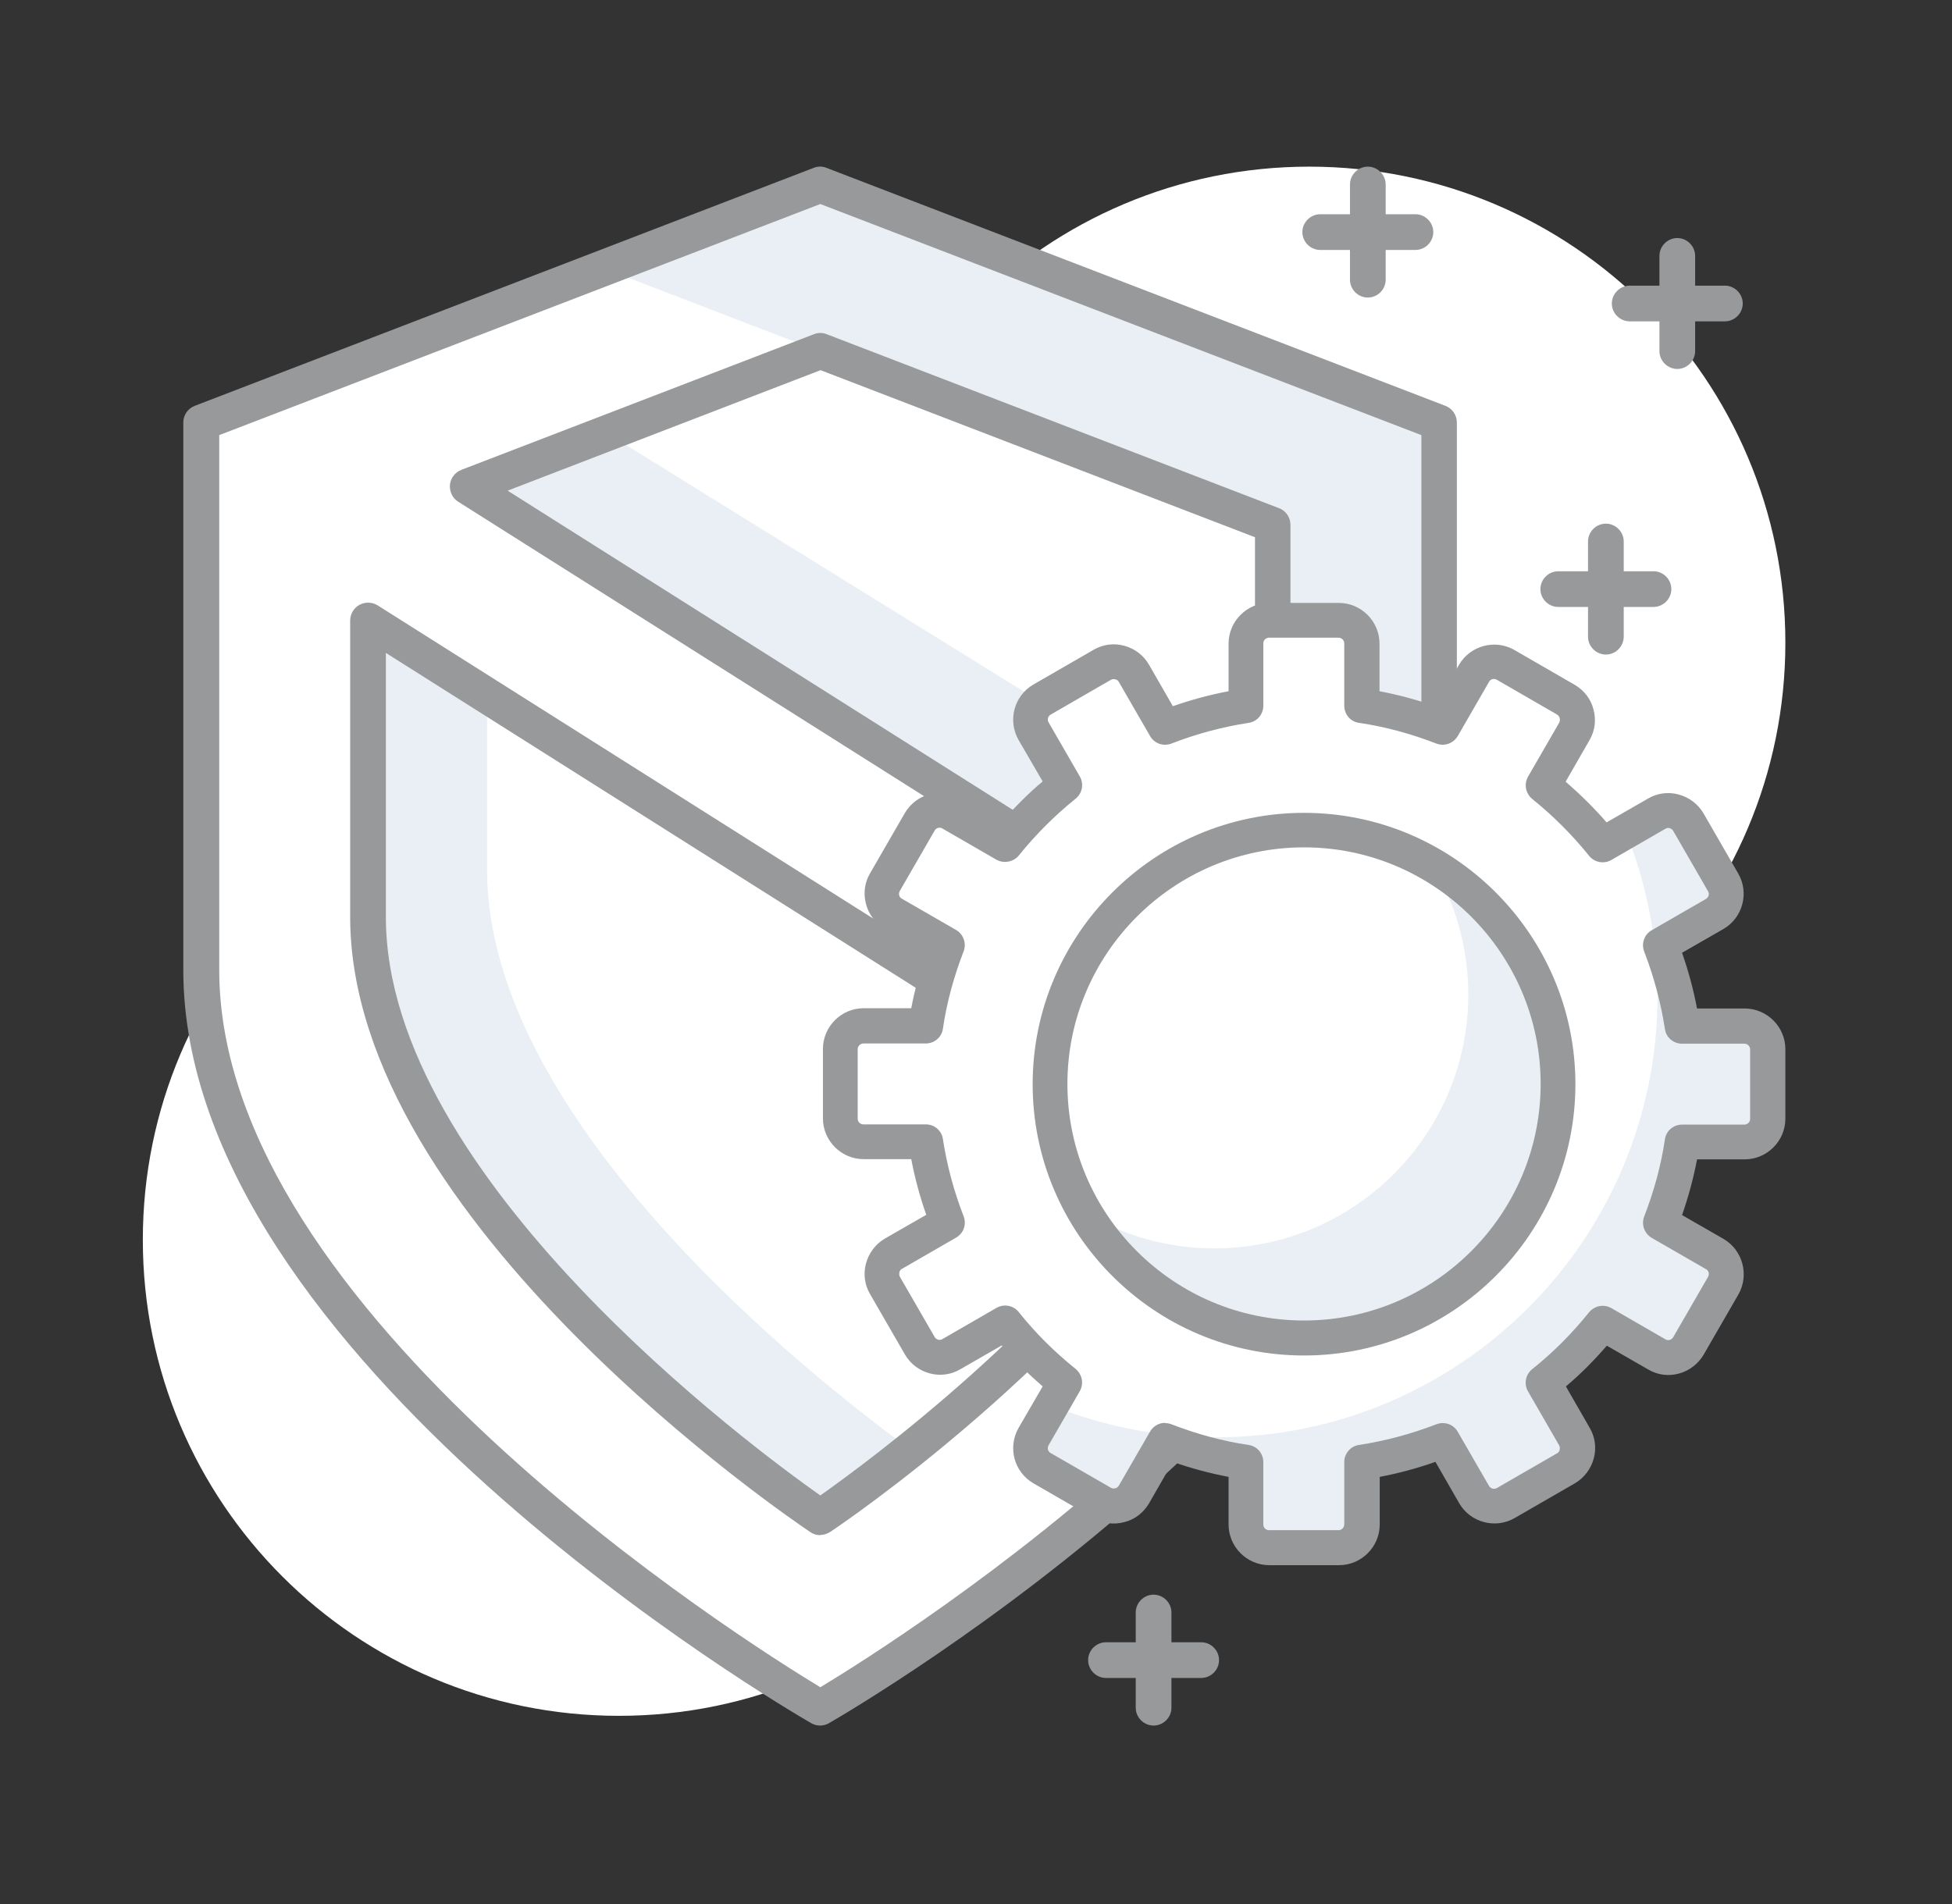
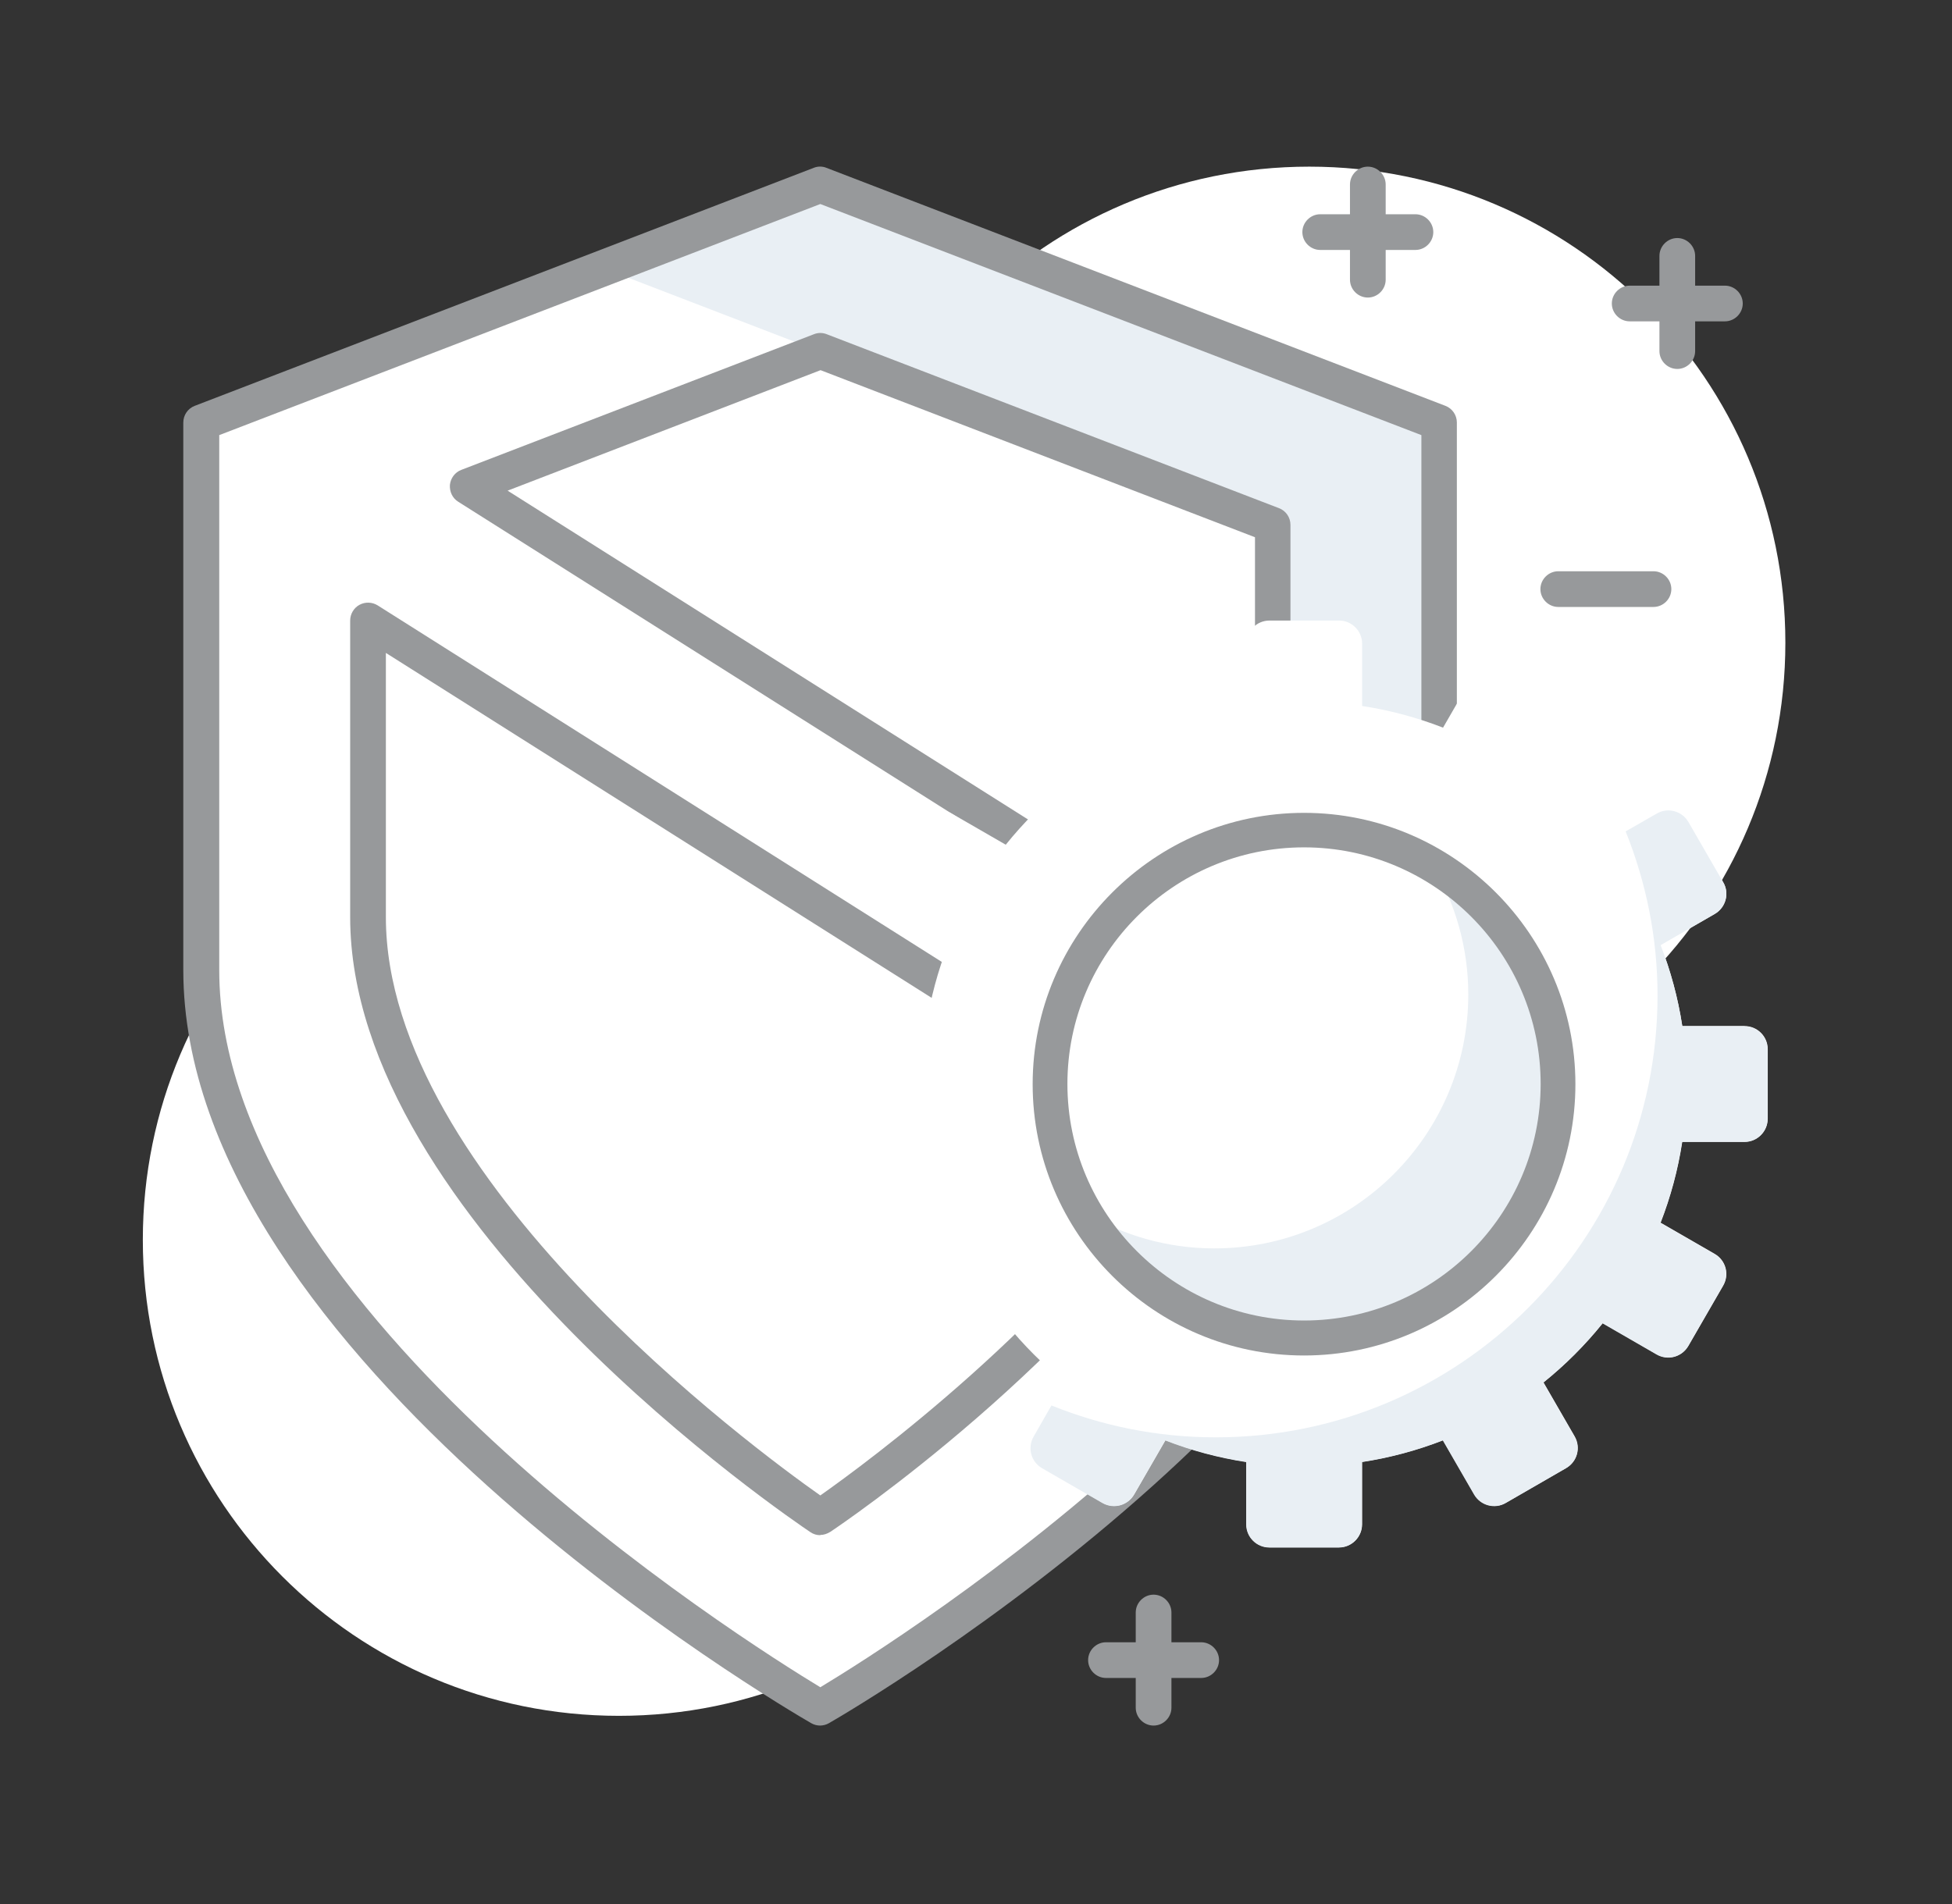
<svg xmlns="http://www.w3.org/2000/svg" width="82" height="80" viewBox="0 0 82 80" fill="none">
  <rect x="0" y="0" width="82" height="80" fill="#333333" stroke="none" />
  <path d="M26 72.093C37.046 72.093 46 63.138 46 52.093C46 41.047 37.046 32.093 26 32.093C14.954 32.093 6 41.047 6 52.093C6 63.138 14.954 72.093 26 72.093Z" fill="white" />
  <path d="M55 47.002C66.046 47.002 75 38.048 75 27.002C75 15.957 66.046 7.002 55 7.002C43.954 7.002 35 15.957 35 27.002C35 38.048 43.954 47.002 55 47.002Z" fill="white" />
  <path d="M60.46 40.752C60.46 56.752 34.46 71.752 34.46 71.752C34.46 71.752 8.46 56.752 8.46 40.752V17.752L34.46 7.752L60.46 17.752V40.752Z" fill="white" />
  <path d="M60.46 17.752L34.46 7.752L25.33 11.262L53.46 22.082V56.202C57.44 51.532 60.46 46.202 60.46 40.752V17.752Z" fill="#E9EFF4" />
  <path d="M34.46 72.502C34.33 72.502 34.2 72.472 34.08 72.403C33 71.782 7.7 57.002 7.7 40.752V17.753C7.7 17.442 7.89 17.163 8.18 17.052L34.18 7.053C34.35 6.982 34.55 6.982 34.72 7.053L60.72 17.052C61.01 17.163 61.2 17.442 61.2 17.753V40.752C61.2 57.002 35.9 71.782 34.82 72.403C34.7 72.472 34.57 72.502 34.44 72.502H34.46ZM9.21 18.273V40.763C9.21 55.112 31.29 68.972 34.46 70.892C37.63 68.983 59.71 55.112 59.71 40.763V18.282L34.46 8.572L9.21 18.282V18.273Z" fill="#97999B" />
  <path d="M15.46 38.532C15.46 51.032 34.46 63.752 34.46 63.752C34.46 63.752 44.87 56.782 50.28 48.083L15.46 26.073V38.532Z" fill="white" />
-   <path d="M20.46 36.532V29.242L15.46 26.082V38.542C15.46 51.042 34.46 63.763 34.46 63.763C34.46 63.763 36.03 62.712 38.26 60.913C34.1 57.883 20.46 47.133 20.46 36.542V36.532Z" fill="#E9EFF4" />
  <path d="M34.46 64.503C34.31 64.503 34.17 64.463 34.04 64.373C33.25 63.843 14.71 51.283 14.71 38.533V26.073C14.71 25.803 14.86 25.543 15.1 25.413C15.34 25.283 15.63 25.293 15.86 25.433L50.68 47.443C51.03 47.663 51.13 48.123 50.92 48.473C45.49 57.203 35.32 64.073 34.88 64.363C34.75 64.443 34.61 64.493 34.46 64.493V64.503ZM16.21 27.443V38.533C16.21 49.473 31.7 60.893 34.46 62.833C36.39 61.473 44.51 55.513 49.24 48.313L16.21 27.433V27.443Z" fill="#97999B" />
-   <path d="M53.46 38.532V22.062L34.46 14.752L19.65 20.452L53.09 41.592C53.32 40.582 53.46 39.562 53.46 38.542V38.532Z" fill="#E9EFF4" />
  <path d="M53.46 35.532V22.062L34.46 14.752L25.5 18.202L53.46 35.532Z" fill="white" />
  <path d="M53.09 42.343C52.95 42.343 52.81 42.303 52.69 42.222L19.25 21.082C19.01 20.933 18.88 20.663 18.9 20.372C18.93 20.093 19.11 19.843 19.38 19.742L34.19 14.043C34.36 13.973 34.56 13.973 34.73 14.043L53.73 21.352C54.02 21.462 54.21 21.742 54.21 22.052V38.523C54.21 39.542 54.08 40.602 53.82 41.742C53.77 41.983 53.6 42.172 53.38 42.273C53.29 42.312 53.19 42.333 53.09 42.333V42.343ZM21.32 20.613L52.57 40.362C52.67 39.733 52.72 39.123 52.72 38.532V22.573L34.47 15.553L21.33 20.613H21.32Z" fill="#97999B" />
  <path d="M72.46 13.502H68.46C68.05 13.502 67.71 13.162 67.71 12.752C67.71 12.342 68.05 12.002 68.46 12.002H72.46C72.87 12.002 73.21 12.342 73.21 12.752C73.21 13.162 72.87 13.502 72.46 13.502Z" fill="#97999B" />
  <path d="M70.46 15.502C70.05 15.502 69.71 15.162 69.71 14.752V10.752C69.71 10.342 70.05 10.002 70.46 10.002C70.87 10.002 71.21 10.342 71.21 10.752V14.752C71.21 15.162 70.87 15.502 70.46 15.502Z" fill="#97999B" />
  <path d="M69.46 25.502H65.46C65.05 25.502 64.71 25.162 64.71 24.752C64.71 24.342 65.05 24.002 65.46 24.002H69.46C69.87 24.002 70.21 24.342 70.21 24.752C70.21 25.162 69.87 25.502 69.46 25.502Z" fill="#97999B" />
-   <path d="M67.46 27.502C67.05 27.502 66.71 27.162 66.71 26.752V22.752C66.71 22.342 67.05 22.002 67.46 22.002C67.87 22.002 68.21 22.342 68.21 22.752V26.752C68.21 27.162 67.87 27.502 67.46 27.502Z" fill="#97999B" />
  <path d="M50.46 70.502H46.46C46.05 70.502 45.71 70.162 45.71 69.752C45.71 69.342 46.05 69.002 46.46 69.002H50.46C50.87 69.002 51.21 69.342 51.21 69.752C51.21 70.162 50.87 70.502 50.46 70.502Z" fill="#97999B" />
  <path d="M48.46 72.502C48.05 72.502 47.71 72.162 47.71 71.752V67.752C47.71 67.342 48.05 67.002 48.46 67.002C48.87 67.002 49.21 67.342 49.21 67.752V71.752C49.21 72.162 48.87 72.502 48.46 72.502Z" fill="#97999B" />
  <path d="M59.46 10.502H55.46C55.05 10.502 54.71 10.162 54.71 9.752C54.71 9.342 55.05 9.002 55.46 9.002H59.46C59.87 9.002 60.21 9.342 60.21 9.752C60.21 10.162 59.87 10.502 59.46 10.502Z" fill="#97999B" />
  <path d="M57.46 12.502C57.05 12.502 56.71 12.162 56.71 11.752V7.752C56.71 7.342 57.05 7.002 57.46 7.002C57.87 7.002 58.21 7.342 58.21 7.752V11.752C58.21 12.162 57.87 12.502 57.46 12.502Z" fill="#97999B" />
  <path d="M73.29 43.112H70.67C70.49 41.932 70.18 40.792 69.76 39.712L72.03 38.403C72.5 38.133 72.66 37.532 72.39 37.072L70.93 34.542C70.66 34.072 70.06 33.913 69.6 34.182L67.33 35.492C66.59 34.572 65.76 33.742 64.84 33.002L66.15 30.733C66.42 30.262 66.26 29.672 65.79 29.402L63.26 27.942C62.79 27.672 62.2 27.832 61.93 28.302L60.62 30.573C59.54 30.152 58.4 29.843 57.22 29.663V27.043C57.22 26.503 56.78 26.073 56.25 26.073H53.33C52.79 26.073 52.36 26.512 52.36 27.043V29.663C51.18 29.843 50.04 30.152 48.96 30.573L47.65 28.302C47.38 27.832 46.78 27.672 46.32 27.942L43.79 29.402C43.32 29.672 43.16 30.273 43.43 30.733L44.74 33.002C43.82 33.742 42.99 34.572 42.25 35.492L39.98 34.182C39.51 33.913 38.92 34.072 38.65 34.542L37.19 37.072C36.92 37.542 37.08 38.133 37.55 38.403L39.82 39.712C39.4 40.792 39.09 41.932 38.91 43.112H36.29C35.75 43.112 35.32 43.553 35.32 44.083V47.002C35.32 47.542 35.76 47.972 36.29 47.972H38.91C39.09 49.153 39.4 50.292 39.82 51.373L37.55 52.682C37.08 52.953 36.92 53.542 37.19 54.013L38.65 56.542C38.92 57.013 39.52 57.172 39.98 56.903L42.25 55.593C42.99 56.513 43.82 57.343 44.74 58.083L43.43 60.352C43.16 60.822 43.32 61.413 43.79 61.682L46.32 63.142C46.79 63.413 47.38 63.252 47.65 62.782L48.96 60.513C50.04 60.932 51.18 61.242 52.36 61.422V64.043C52.36 64.582 52.8 65.013 53.33 65.013H56.25C56.79 65.013 57.22 64.573 57.22 64.043V61.422C58.4 61.242 59.54 60.932 60.62 60.513L61.93 62.782C62.2 63.252 62.8 63.413 63.26 63.142L65.79 61.682C66.26 61.413 66.42 60.822 66.15 60.352L64.84 58.083C65.76 57.343 66.59 56.513 67.33 55.593L69.6 56.903C70.07 57.172 70.66 57.013 70.93 56.542L72.39 54.013C72.66 53.542 72.5 52.953 72.03 52.682L69.76 51.373C70.18 50.292 70.49 49.153 70.67 47.972H73.29C73.83 47.972 74.26 47.532 74.26 47.002V44.083C74.26 43.542 73.82 43.112 73.29 43.112Z" fill="white" />
  <path d="M73.29 43.112H70.67C70.49 41.932 70.18 40.792 69.76 39.712L72.03 38.402C72.5 38.132 72.66 37.532 72.39 37.072L70.93 34.542C70.66 34.072 70.06 33.912 69.6 34.182L68.29 34.932C69.15 37.072 69.63 39.392 69.63 41.832C69.63 52.082 61.32 60.392 51.07 60.392C48.63 60.392 46.3 59.912 44.17 59.052L43.42 60.362C43.15 60.832 43.31 61.422 43.78 61.692L46.31 63.152C46.78 63.422 47.37 63.262 47.64 62.792L48.95 60.522C50.03 60.942 51.17 61.252 52.35 61.432V64.052C52.35 64.592 52.79 65.022 53.32 65.022H56.24C56.78 65.022 57.21 64.582 57.21 64.052V61.432C58.39 61.252 59.53 60.942 60.61 60.522L61.92 62.792C62.19 63.262 62.79 63.422 63.25 63.152L65.78 61.692C66.25 61.422 66.41 60.832 66.14 60.362L64.83 58.092C65.75 57.352 66.58 56.522 67.32 55.602L69.59 56.912C70.06 57.182 70.65 57.022 70.92 56.552L72.38 54.022C72.65 53.552 72.49 52.962 72.02 52.692L69.75 51.382C70.17 50.302 70.48 49.162 70.66 47.982H73.28C73.82 47.982 74.25 47.542 74.25 47.012V44.092C74.25 43.552 73.81 43.122 73.28 43.122L73.29 43.112Z" fill="#E9EFF4" />
-   <path d="M56.24 65.763H53.32C52.38 65.763 51.61 64.993 51.61 64.052V62.053C50.82 61.903 50.03 61.693 49.27 61.422L48.27 63.163C48.04 63.553 47.68 63.843 47.23 63.953C46.79 64.073 46.33 64.013 45.94 63.782L43.41 62.322C42.6 61.852 42.32 60.812 42.79 59.992L43.8 58.252C43.19 57.722 42.61 57.153 42.08 56.532L40.34 57.532C39.95 57.763 39.48 57.822 39.05 57.703C38.61 57.583 38.24 57.303 38.01 56.903L36.55 54.373C36.32 53.983 36.26 53.523 36.38 53.083C36.5 52.642 36.78 52.273 37.17 52.042L38.91 51.042C38.64 50.273 38.43 49.492 38.28 48.703H36.28C35.34 48.703 34.57 47.932 34.57 46.992V44.072C34.57 43.133 35.34 42.362 36.28 42.362H38.28C38.43 41.572 38.64 40.792 38.91 40.023L37.17 39.023C36.78 38.792 36.49 38.422 36.38 37.983C36.26 37.542 36.32 37.083 36.55 36.693L38.01 34.163C38.24 33.773 38.61 33.483 39.05 33.373C39.49 33.252 39.95 33.312 40.34 33.542L42.08 34.542C42.61 33.932 43.18 33.352 43.8 32.833L42.79 31.093C42.32 30.273 42.6 29.233 43.41 28.762L45.94 27.302C46.33 27.073 46.79 27.012 47.23 27.133C47.67 27.253 48.04 27.532 48.27 27.933L49.27 29.672C50.04 29.402 50.82 29.192 51.61 29.043V27.043C51.61 26.102 52.38 25.332 53.32 25.332H56.24C57.18 25.332 57.95 26.102 57.95 27.043V29.043C58.74 29.192 59.52 29.402 60.29 29.672L61.29 27.933C61.76 27.122 62.81 26.843 63.62 27.312L66.15 28.773C66.54 29.003 66.83 29.363 66.94 29.812C67.06 30.253 67 30.712 66.77 31.102L65.77 32.843C66.38 33.373 66.96 33.943 67.49 34.553L69.23 33.553C69.62 33.322 70.09 33.263 70.52 33.383C70.96 33.502 71.33 33.782 71.56 34.172L73.02 36.703C73.49 37.513 73.21 38.562 72.4 39.032L70.66 40.032C70.93 40.803 71.14 41.583 71.29 42.373H73.29C74.23 42.373 75 43.142 75 44.083V47.002C75 47.943 74.23 48.712 73.29 48.712H71.29C71.14 49.502 70.93 50.282 70.66 51.053L72.4 52.053C73.21 52.523 73.49 53.572 73.03 54.383L71.57 56.913C71.34 57.303 70.97 57.593 70.53 57.712C70.09 57.833 69.63 57.773 69.24 57.542L67.5 56.542C66.97 57.153 66.4 57.733 65.78 58.252L66.78 59.992C67.01 60.383 67.07 60.843 66.95 61.282C66.83 61.722 66.55 62.093 66.16 62.322L63.63 63.782C62.82 64.252 61.77 63.972 61.3 63.163L60.3 61.422C59.53 61.693 58.75 61.903 57.96 62.053V64.052C57.96 64.993 57.19 65.763 56.25 65.763H56.24ZM48.94 59.792C49.03 59.792 49.12 59.812 49.21 59.843C50.27 60.252 51.36 60.553 52.45 60.712C52.81 60.763 53.07 61.072 53.07 61.432V64.052C53.07 64.192 53.18 64.293 53.31 64.293H56.23C56.36 64.293 56.47 64.183 56.47 64.052V61.432C56.47 61.072 56.73 60.763 57.09 60.712C58.19 60.542 59.28 60.252 60.34 59.843C60.68 59.712 61.06 59.843 61.24 60.163L62.55 62.432C62.62 62.553 62.77 62.583 62.88 62.523L65.41 61.062C65.49 61.023 65.51 60.953 65.52 60.913C65.52 60.873 65.54 60.803 65.5 60.733L64.19 58.462C64.01 58.153 64.08 57.752 64.37 57.523C65.25 56.822 66.04 56.023 66.75 55.142C66.98 54.862 67.37 54.782 67.69 54.962L69.96 56.273C70.07 56.343 70.22 56.303 70.29 56.182L71.75 53.653C71.82 53.532 71.78 53.383 71.66 53.322L69.39 52.013C69.08 51.833 68.94 51.453 69.07 51.112C69.48 50.053 69.78 48.962 69.94 47.873C69.99 47.513 70.3 47.252 70.66 47.252H73.28C73.41 47.252 73.52 47.142 73.52 47.013V44.093C73.52 43.962 73.41 43.852 73.28 43.852H70.66C70.3 43.852 69.99 43.593 69.94 43.233C69.77 42.133 69.48 41.042 69.07 39.983C68.94 39.642 69.07 39.263 69.39 39.083L71.66 37.773C71.78 37.703 71.82 37.553 71.75 37.443L70.29 34.913C70.22 34.792 70.07 34.752 69.96 34.822L67.69 36.133C67.38 36.312 66.98 36.242 66.75 35.953C66.05 35.083 65.25 34.282 64.37 33.572C64.09 33.343 64.01 32.953 64.19 32.633L65.5 30.363C65.54 30.282 65.53 30.212 65.52 30.172C65.51 30.133 65.48 30.073 65.41 30.023L62.88 28.562C62.76 28.492 62.61 28.532 62.55 28.652L61.24 30.922C61.06 31.233 60.68 31.372 60.34 31.242C59.28 30.832 58.19 30.532 57.09 30.372C56.73 30.323 56.47 30.012 56.47 29.652V27.032C56.47 26.902 56.36 26.793 56.23 26.793H53.31C53.18 26.793 53.07 26.902 53.07 27.032V29.652C53.07 30.012 52.81 30.323 52.45 30.372C51.35 30.543 50.26 30.832 49.21 31.242C48.87 31.372 48.49 31.242 48.31 30.922L47 28.652C46.96 28.573 46.89 28.552 46.85 28.543C46.81 28.532 46.74 28.523 46.67 28.562L44.14 30.023C44.02 30.093 43.98 30.242 44.05 30.352L45.36 32.623C45.54 32.932 45.47 33.333 45.18 33.562C44.31 34.263 43.51 35.062 42.8 35.943C42.57 36.222 42.17 36.292 41.86 36.123L39.59 34.812C39.48 34.742 39.32 34.782 39.26 34.903L37.8 37.432C37.73 37.553 37.77 37.703 37.89 37.763L40.16 39.072C40.47 39.252 40.61 39.633 40.48 39.972C40.07 41.032 39.77 42.123 39.61 43.222C39.56 43.583 39.25 43.843 38.89 43.843H36.27C36.14 43.843 36.03 43.953 36.03 44.083V47.002C36.03 47.142 36.14 47.242 36.27 47.242H38.89C39.25 47.242 39.56 47.502 39.61 47.862C39.78 48.962 40.07 50.053 40.48 51.102C40.61 51.443 40.48 51.822 40.16 52.002L37.89 53.312C37.81 53.352 37.79 53.422 37.78 53.462C37.78 53.502 37.76 53.572 37.8 53.642L39.26 56.172C39.33 56.292 39.48 56.333 39.59 56.263L41.86 54.953C42.17 54.773 42.57 54.843 42.8 55.133C43.5 56.013 44.3 56.803 45.18 57.513C45.46 57.742 45.54 58.133 45.36 58.453L44.05 60.722C43.98 60.843 44.02 60.992 44.14 61.053L46.67 62.513C46.75 62.553 46.82 62.542 46.85 62.532C46.89 62.532 46.95 62.492 47 62.422L48.31 60.153C48.44 59.922 48.69 59.782 48.94 59.782V59.792Z" fill="#97999B" />
-   <path d="M65.45 45.543C65.45 51.433 60.67 56.213 54.78 56.213C48.89 56.213 44.11 51.433 44.11 45.543C44.11 39.653 48.89 34.873 54.78 34.873C60.67 34.873 65.45 39.653 65.45 45.543Z" fill="white" />
+   <path d="M65.45 45.543C65.45 51.433 60.67 56.213 54.78 56.213C48.89 56.213 44.11 51.433 44.11 45.543C44.11 39.653 48.89 34.873 54.78 34.873Z" fill="white" />
  <path d="M60.19 36.362C61.13 37.953 61.68 39.803 61.68 41.783C61.68 47.673 56.9 52.453 51.01 52.453C49.03 52.453 47.18 51.903 45.59 50.963C47.45 54.103 50.86 56.223 54.77 56.223C60.66 56.223 65.44 51.443 65.44 45.553C65.44 41.643 63.33 38.223 60.18 36.373L60.19 36.362Z" fill="#E9EFF4" />
  <path d="M54.78 56.953C48.49 56.953 43.38 51.833 43.38 45.553C43.38 39.273 48.5 34.153 54.78 34.153C61.06 34.153 66.18 39.273 66.18 45.553C66.18 51.833 61.06 56.953 54.78 56.953ZM54.78 35.603C49.3 35.603 44.84 40.063 44.84 45.543C44.84 51.023 49.3 55.483 54.78 55.483C60.26 55.483 64.72 51.023 64.72 45.543C64.72 40.063 60.26 35.603 54.78 35.603Z" fill="#97999B" />
</svg>